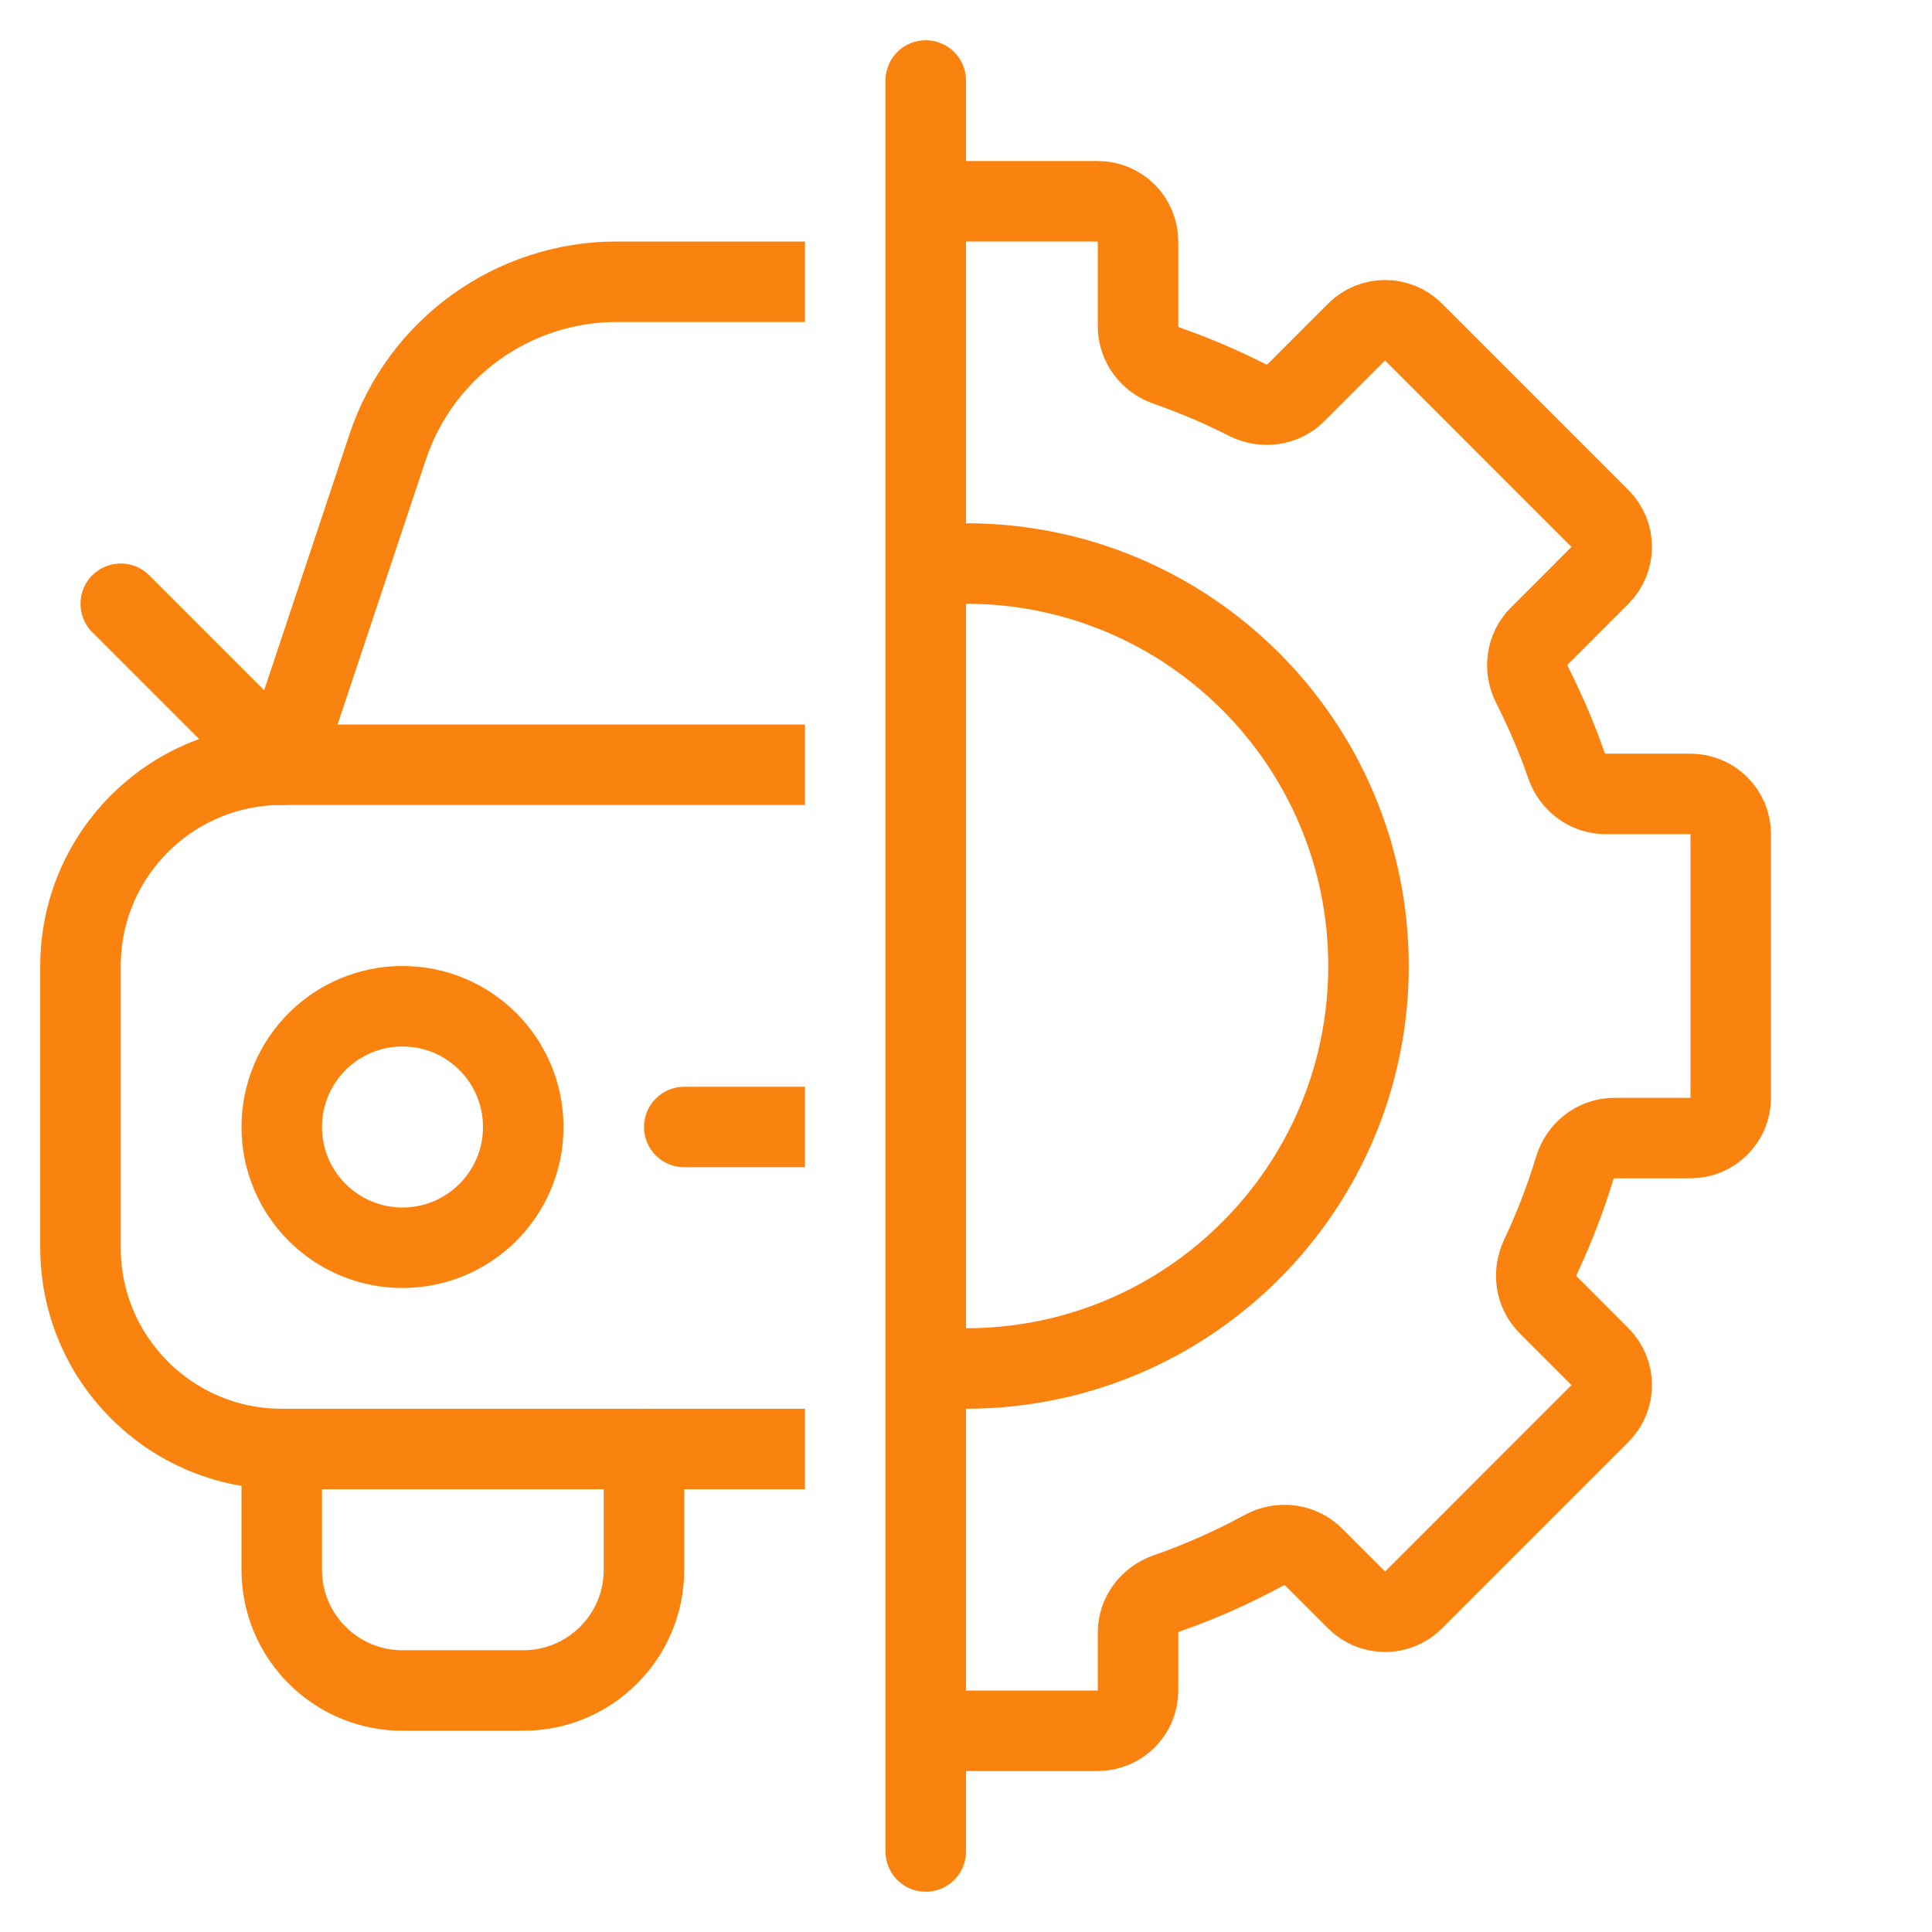
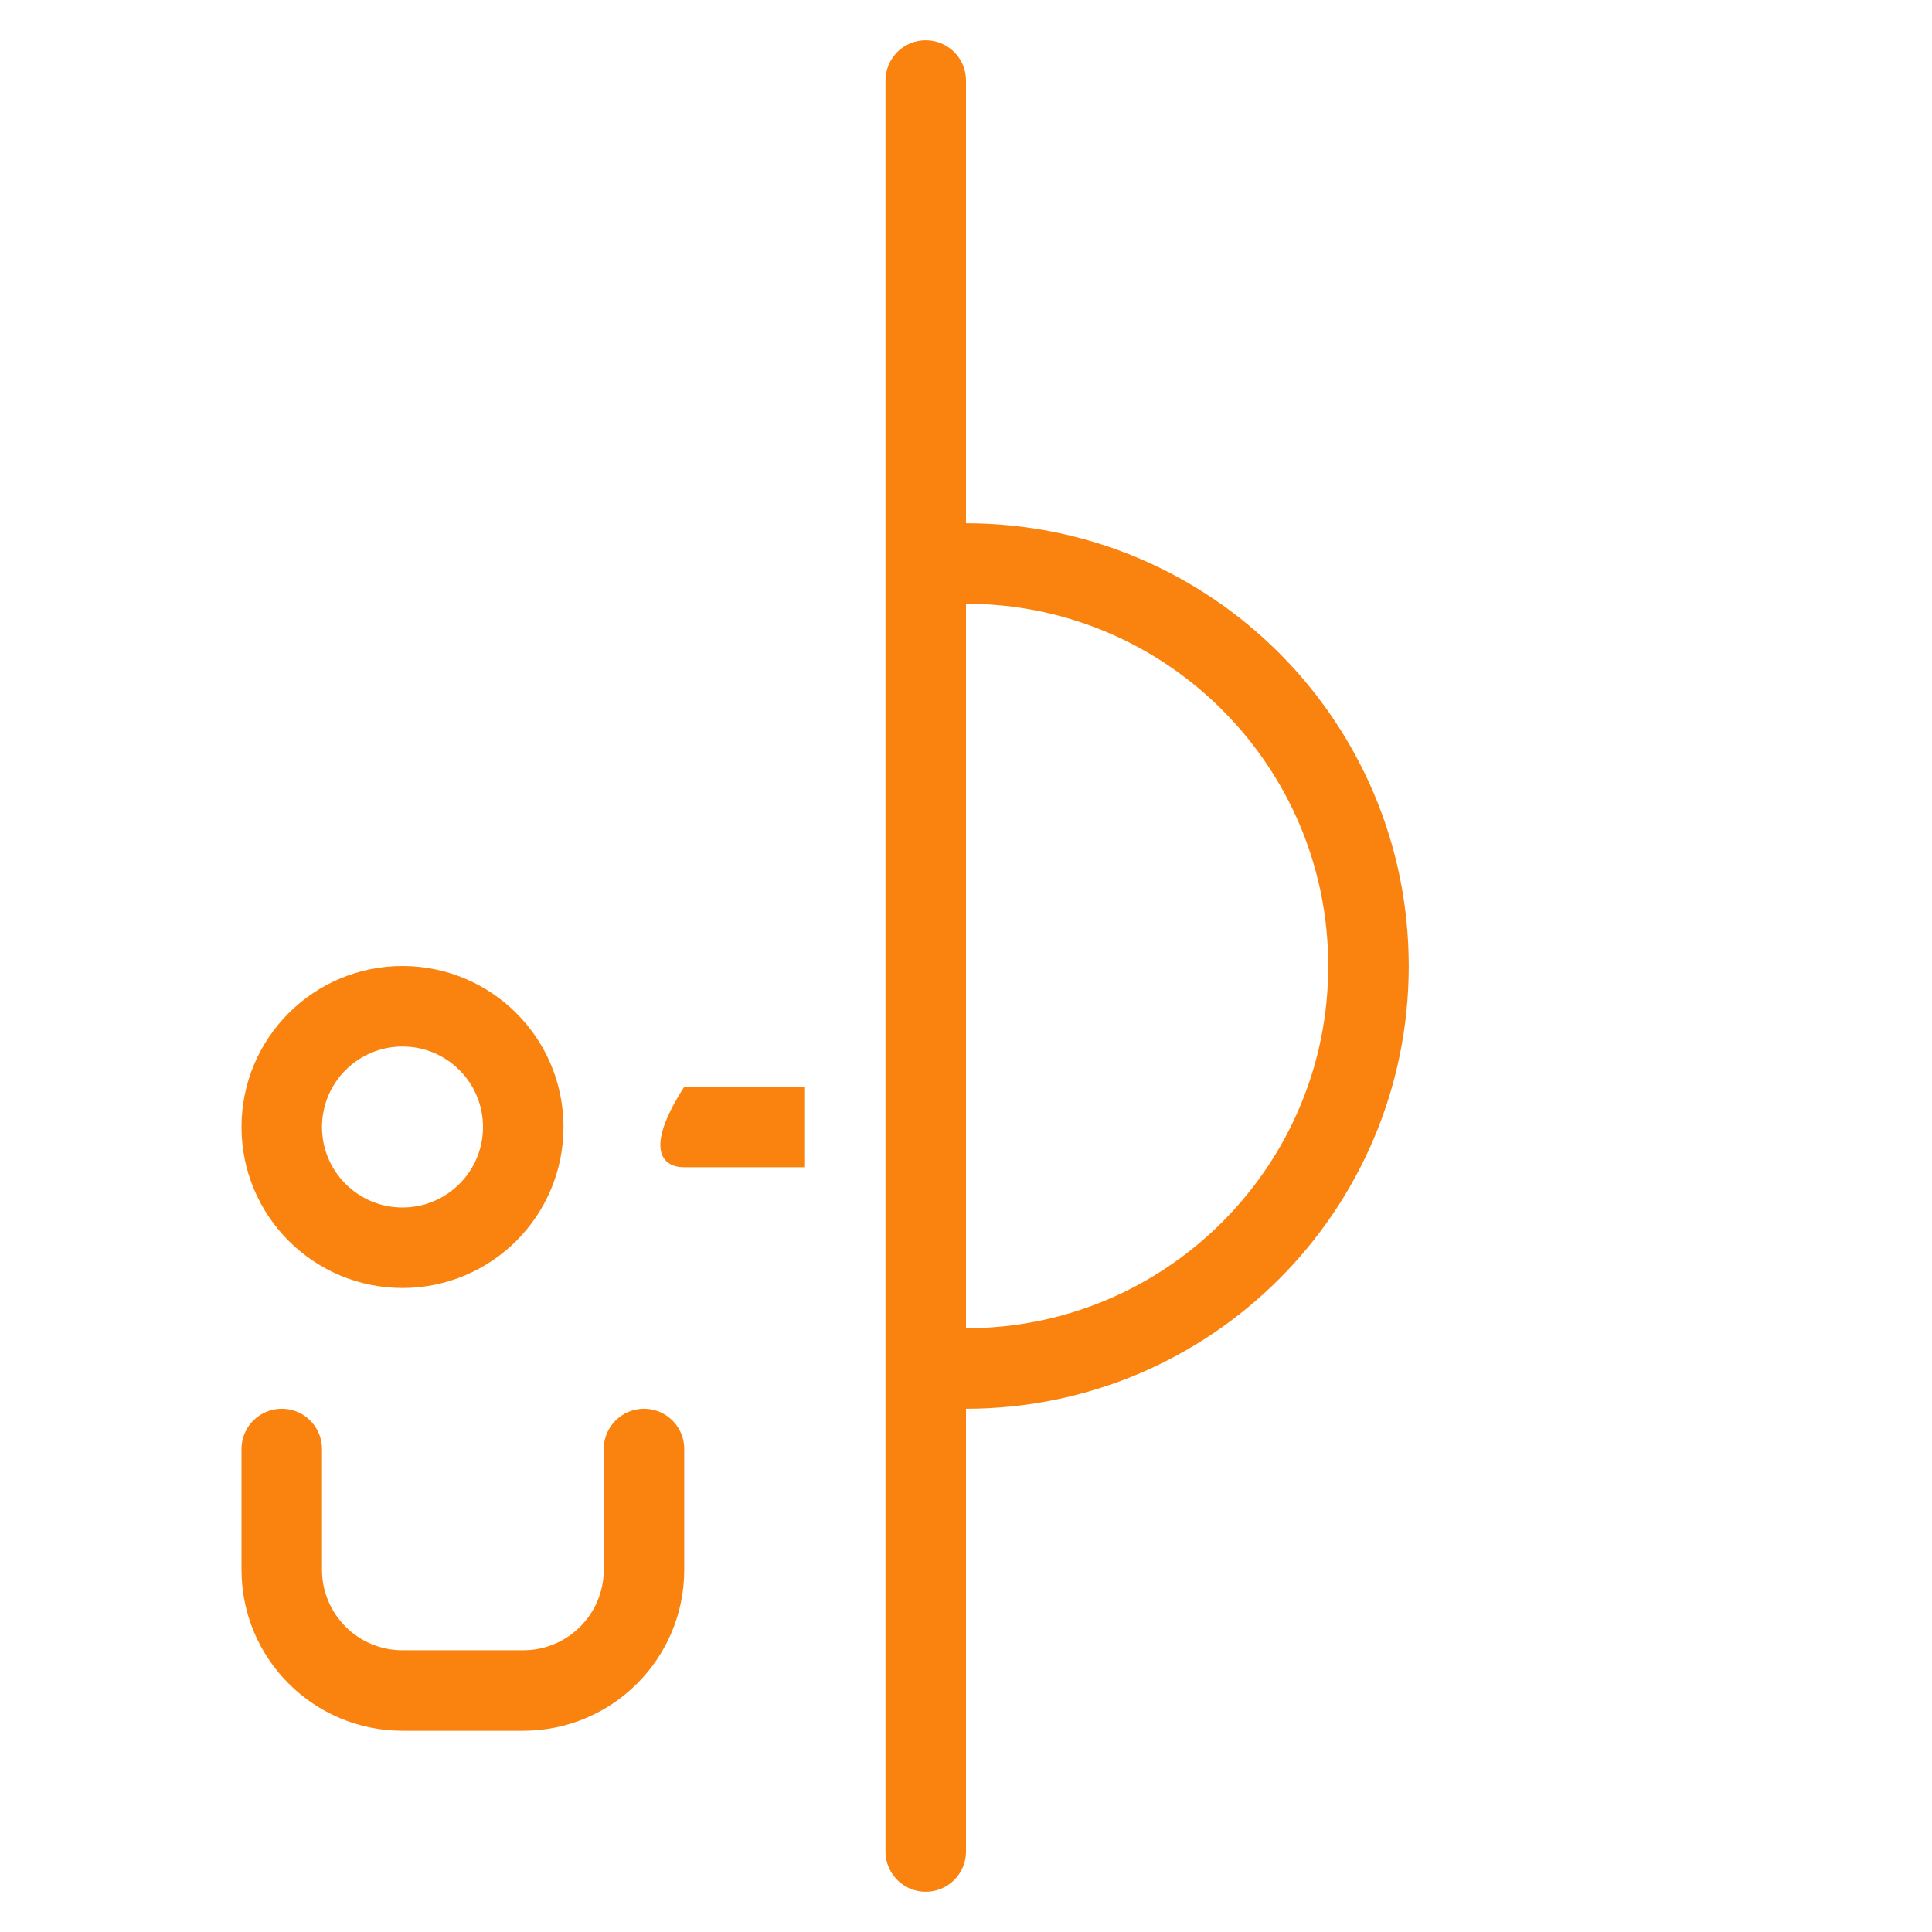
<svg xmlns="http://www.w3.org/2000/svg" width="48" height="48" viewBox="0 0 48 48" fill="none">
-   <path d="M17 27C16.448 27 16 27.448 16 28C16 28.552 16.448 29 17 29V27ZM17 29H20V27H17V29Z" fill="#FA830F" />
+   <path d="M17 27C16 28.552 16.448 29 17 29V27ZM17 29H20V27H17V29Z" fill="#FA830F" />
  <path d="M7 36V39C7 40.657 8.343 42 10 42H13C14.657 42 16 40.657 16 39V36" stroke="#FA830F" stroke-width="2" stroke-linecap="round" />
-   <path d="M20 19H7C4.239 19 2 21.239 2 24V31C2 33.761 4.239 36 7 36H20" stroke="#FA830F" stroke-width="2" />
  <circle cx="10" cy="28" r="3" stroke="#FA830F" stroke-width="2" />
-   <path d="M7 19L9.632 11.103C10.449 8.653 12.742 7 15.325 7H20" stroke="#FA830F" stroke-width="2" />
-   <path d="M7 19L3 15" stroke="#FA830F" stroke-width="2" stroke-linecap="round" />
-   <path d="M23.999 5H27.274C27.826 5 28.274 5.448 28.274 6V8.108C28.274 8.551 28.566 8.938 28.984 9.084C29.665 9.321 30.334 9.605 30.985 9.936C31.386 10.14 31.877 10.077 32.196 9.758L33.705 8.249C34.095 7.859 34.728 7.859 35.119 8.249L39.75 12.881C40.141 13.271 40.141 13.904 39.75 14.295L38.242 15.804C37.923 16.122 37.86 16.613 38.064 17.015C38.395 17.666 38.679 18.334 38.916 19.015C39.061 19.433 39.448 19.725 39.891 19.725L42 19.725C42.552 19.725 43 20.173 43 20.725L43 27.275C43 27.827 42.552 28.275 42 28.275H40.109C39.65 28.275 39.254 28.588 39.121 29.027C38.893 29.778 38.61 30.516 38.271 31.234C38.084 31.631 38.152 32.107 38.463 32.417L39.75 33.705C40.141 34.096 40.141 34.729 39.75 35.119L35.119 39.751C34.728 40.141 34.095 40.141 33.705 39.751L32.635 38.682C32.309 38.355 31.802 38.297 31.397 38.519C30.617 38.944 29.81 39.301 28.984 39.588C28.566 39.734 28.274 40.121 28.274 40.563L28.274 42.001C28.274 42.553 27.826 43.001 27.274 43.001H23.999" stroke="#FA830F" stroke-width="2" stroke-linecap="round" stroke-linejoin="round" />
  <path d="M24 14C29.523 14 34 18.477 34 24C34 29.523 29.523 34 24 34" stroke="#FA830F" stroke-width="2" stroke-linecap="round" />
  <path d="M23 2V46" stroke="#FA830F" stroke-width="2" stroke-linecap="round" stroke-linejoin="round" />
</svg>